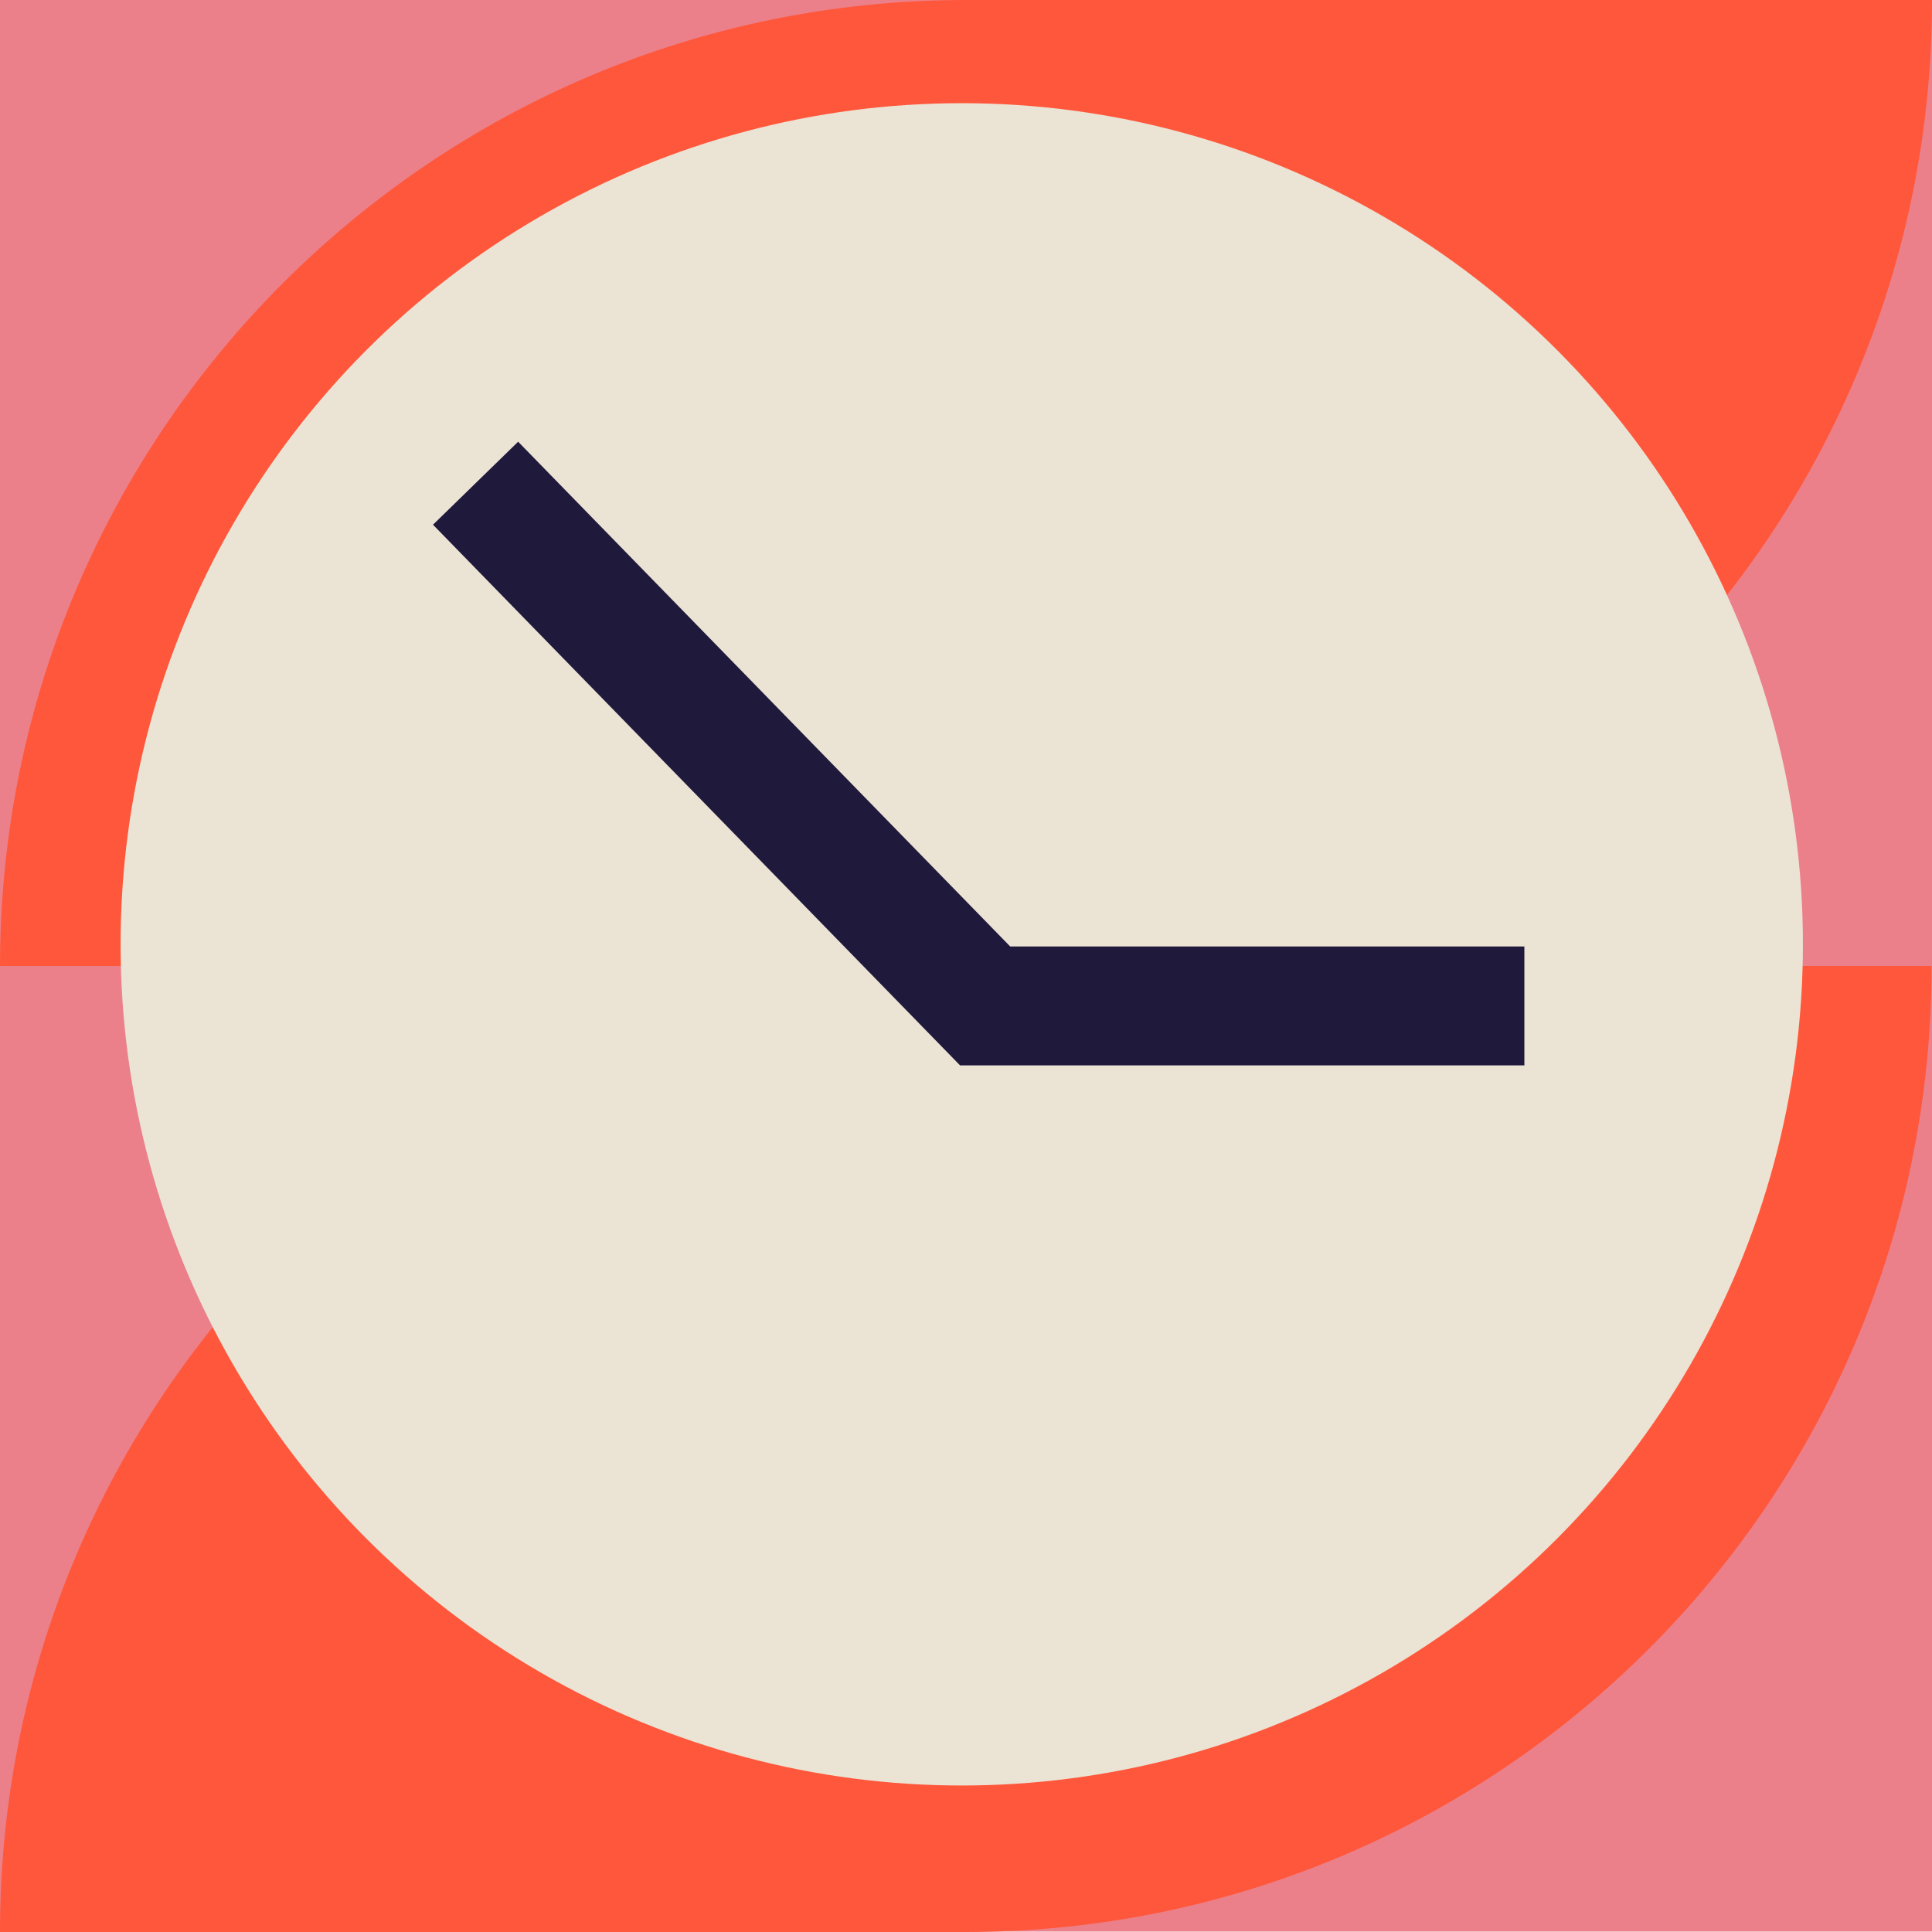
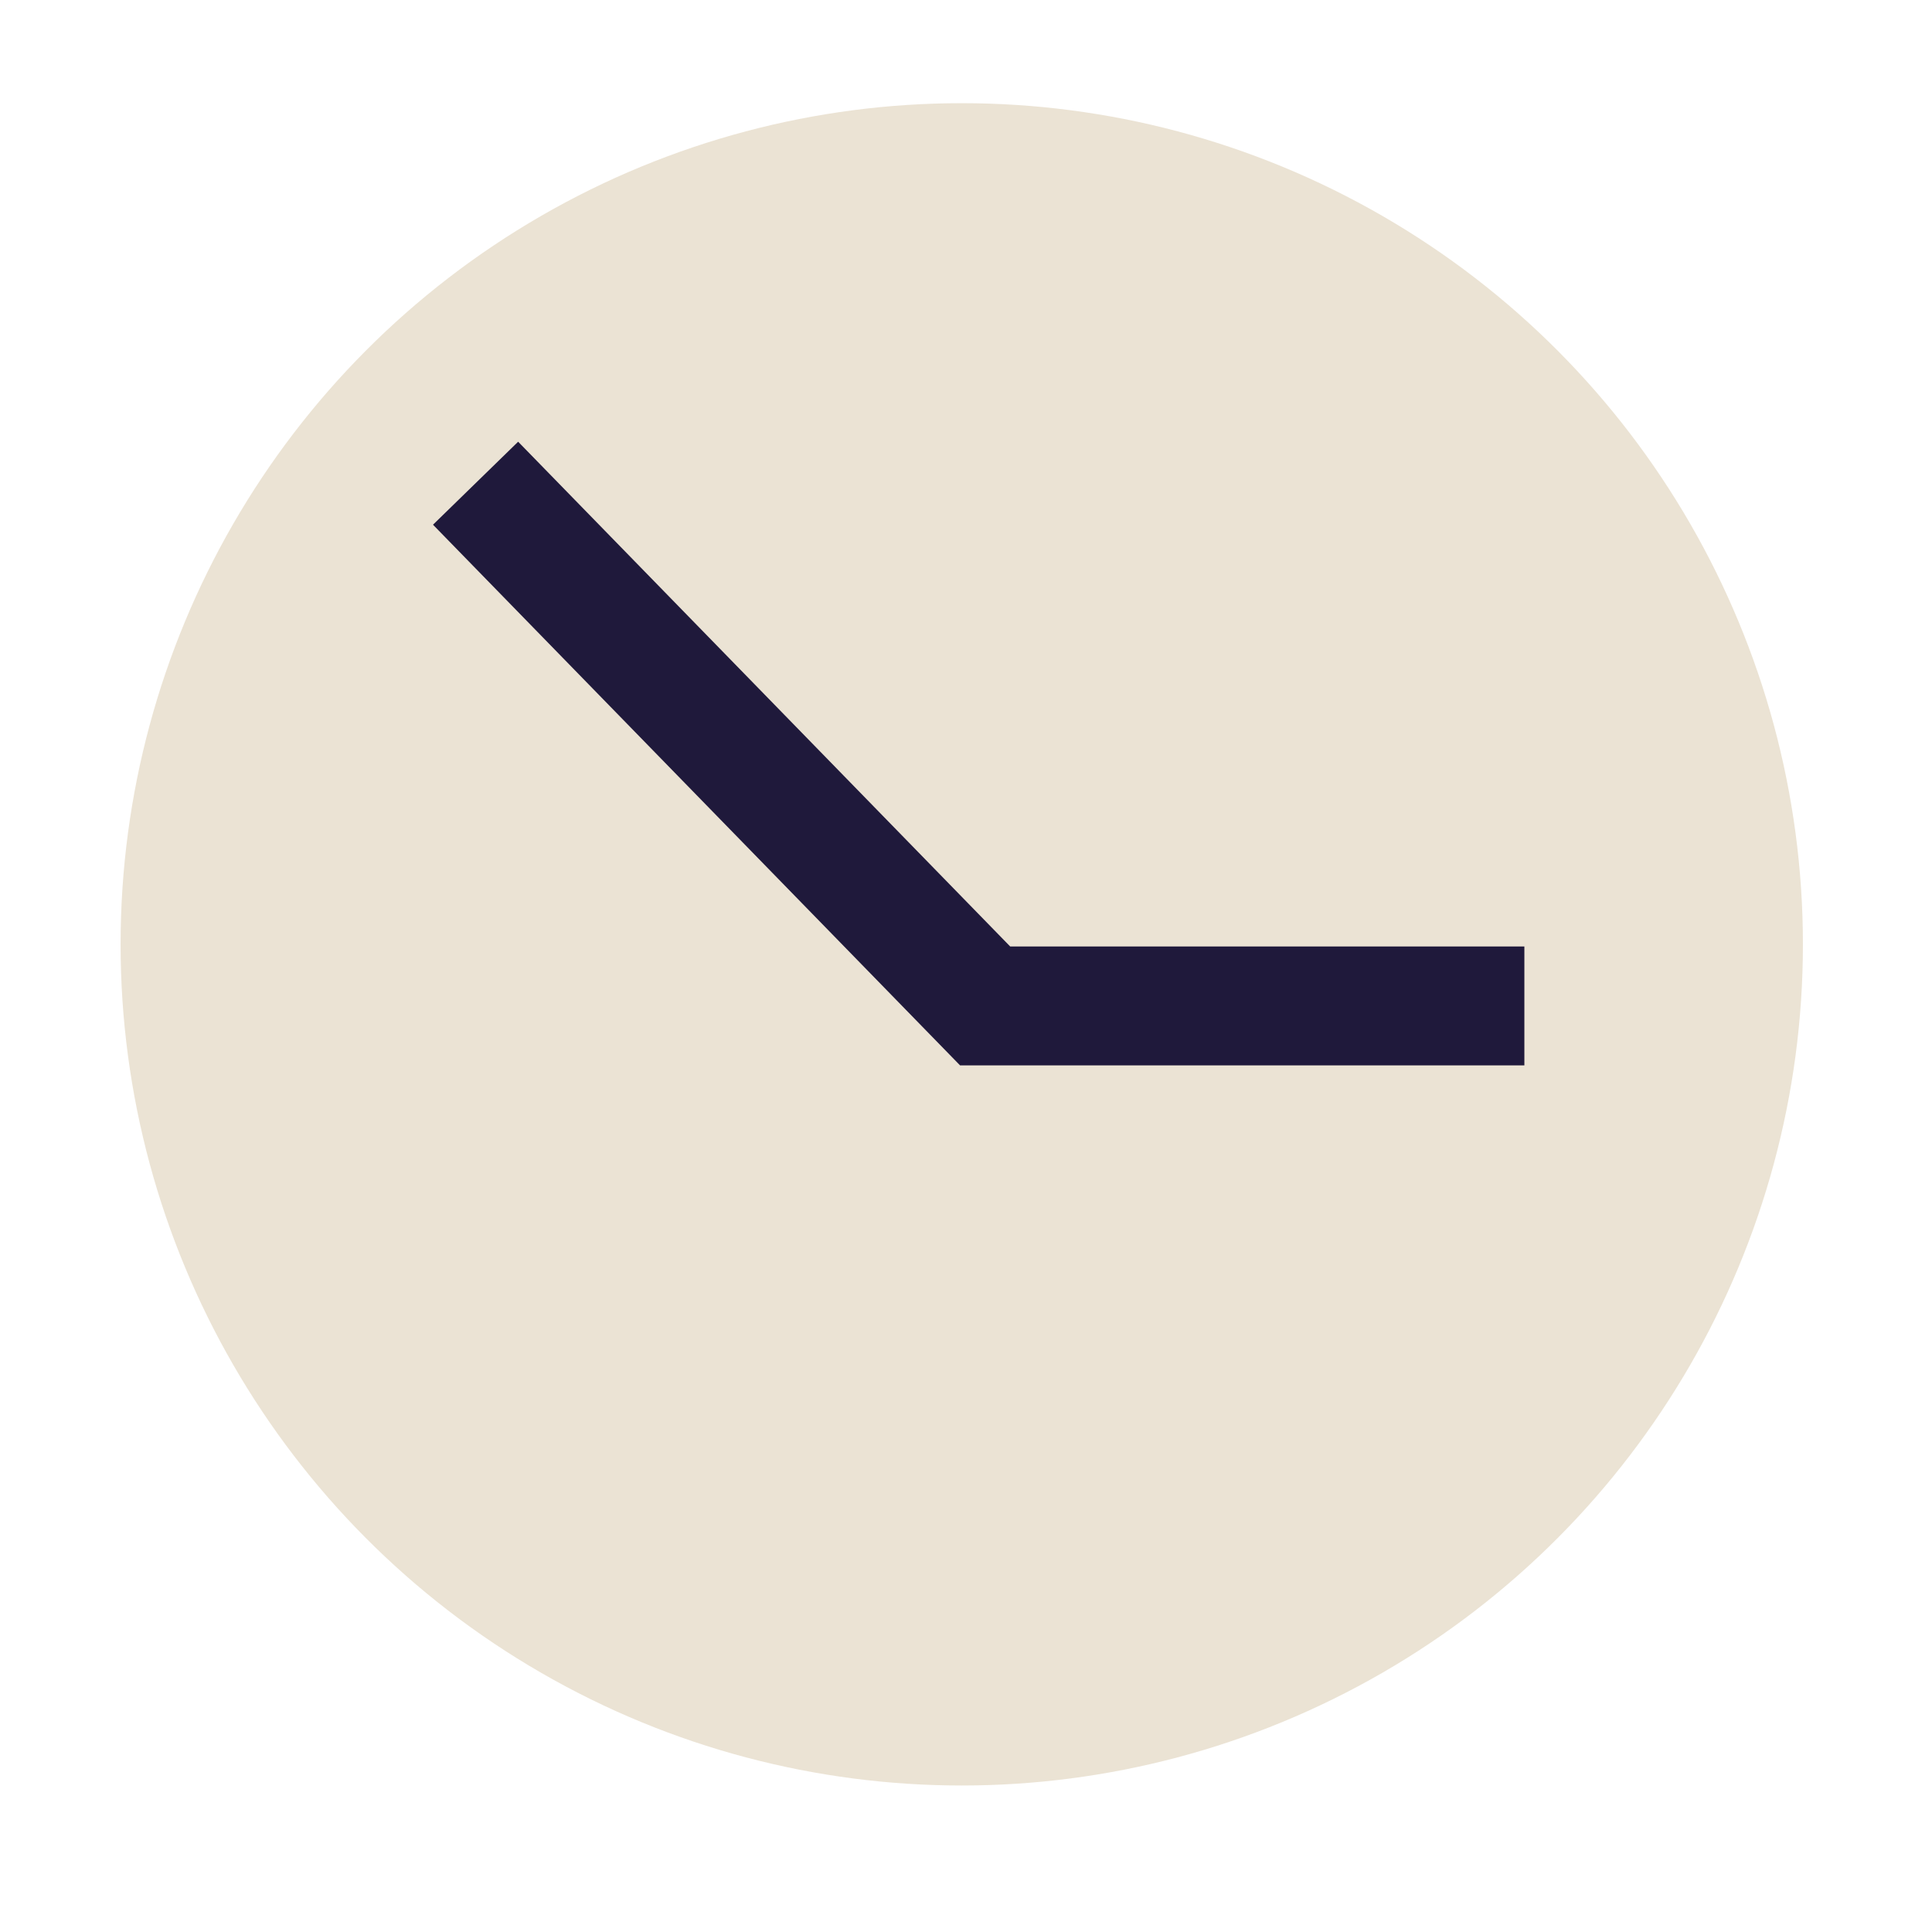
<svg xmlns="http://www.w3.org/2000/svg" id="Warstwa_1" viewBox="0 0 455 455">
  <defs>
    <style>      .st0 {        fill: #eb808a;      }      .st1 {        fill: #ebe3d4;      }      .st2 {        isolation: isolate;      }      .st3 {        fill: none;        stroke: #1f193b;        stroke-miterlimit: 10;        stroke-width: 28px;      }      .st4 {        fill: #ff573b;      }    </style>
  </defs>
  <g class="st2">
    <g id="Warstwa_11" data-name="Warstwa_1">
-       <rect class="st0" y="0" width="455" height="454.9" />
      <g>
-         <path class="st4" d="M455,0h0c0,125.6-101.8,227.5-227.5,227.5H0C0,101.9,101.9,0,227.5,0h227.5Z" />
-         <path class="st4" d="M454.9,227.5h0c0,125.6-101.8,227.5-227.5,227.5H0c0-125.6,101.8-227.5,227.5-227.5h227.5-.1Z" />
-       </g>
+         </g>
      <circle class="st1" cx="226.5" cy="222.4" r="198.1" />
      <polyline class="st3" points="112 113.8 232 236.9 359 236.9" />
    </g>
  </g>
</svg>